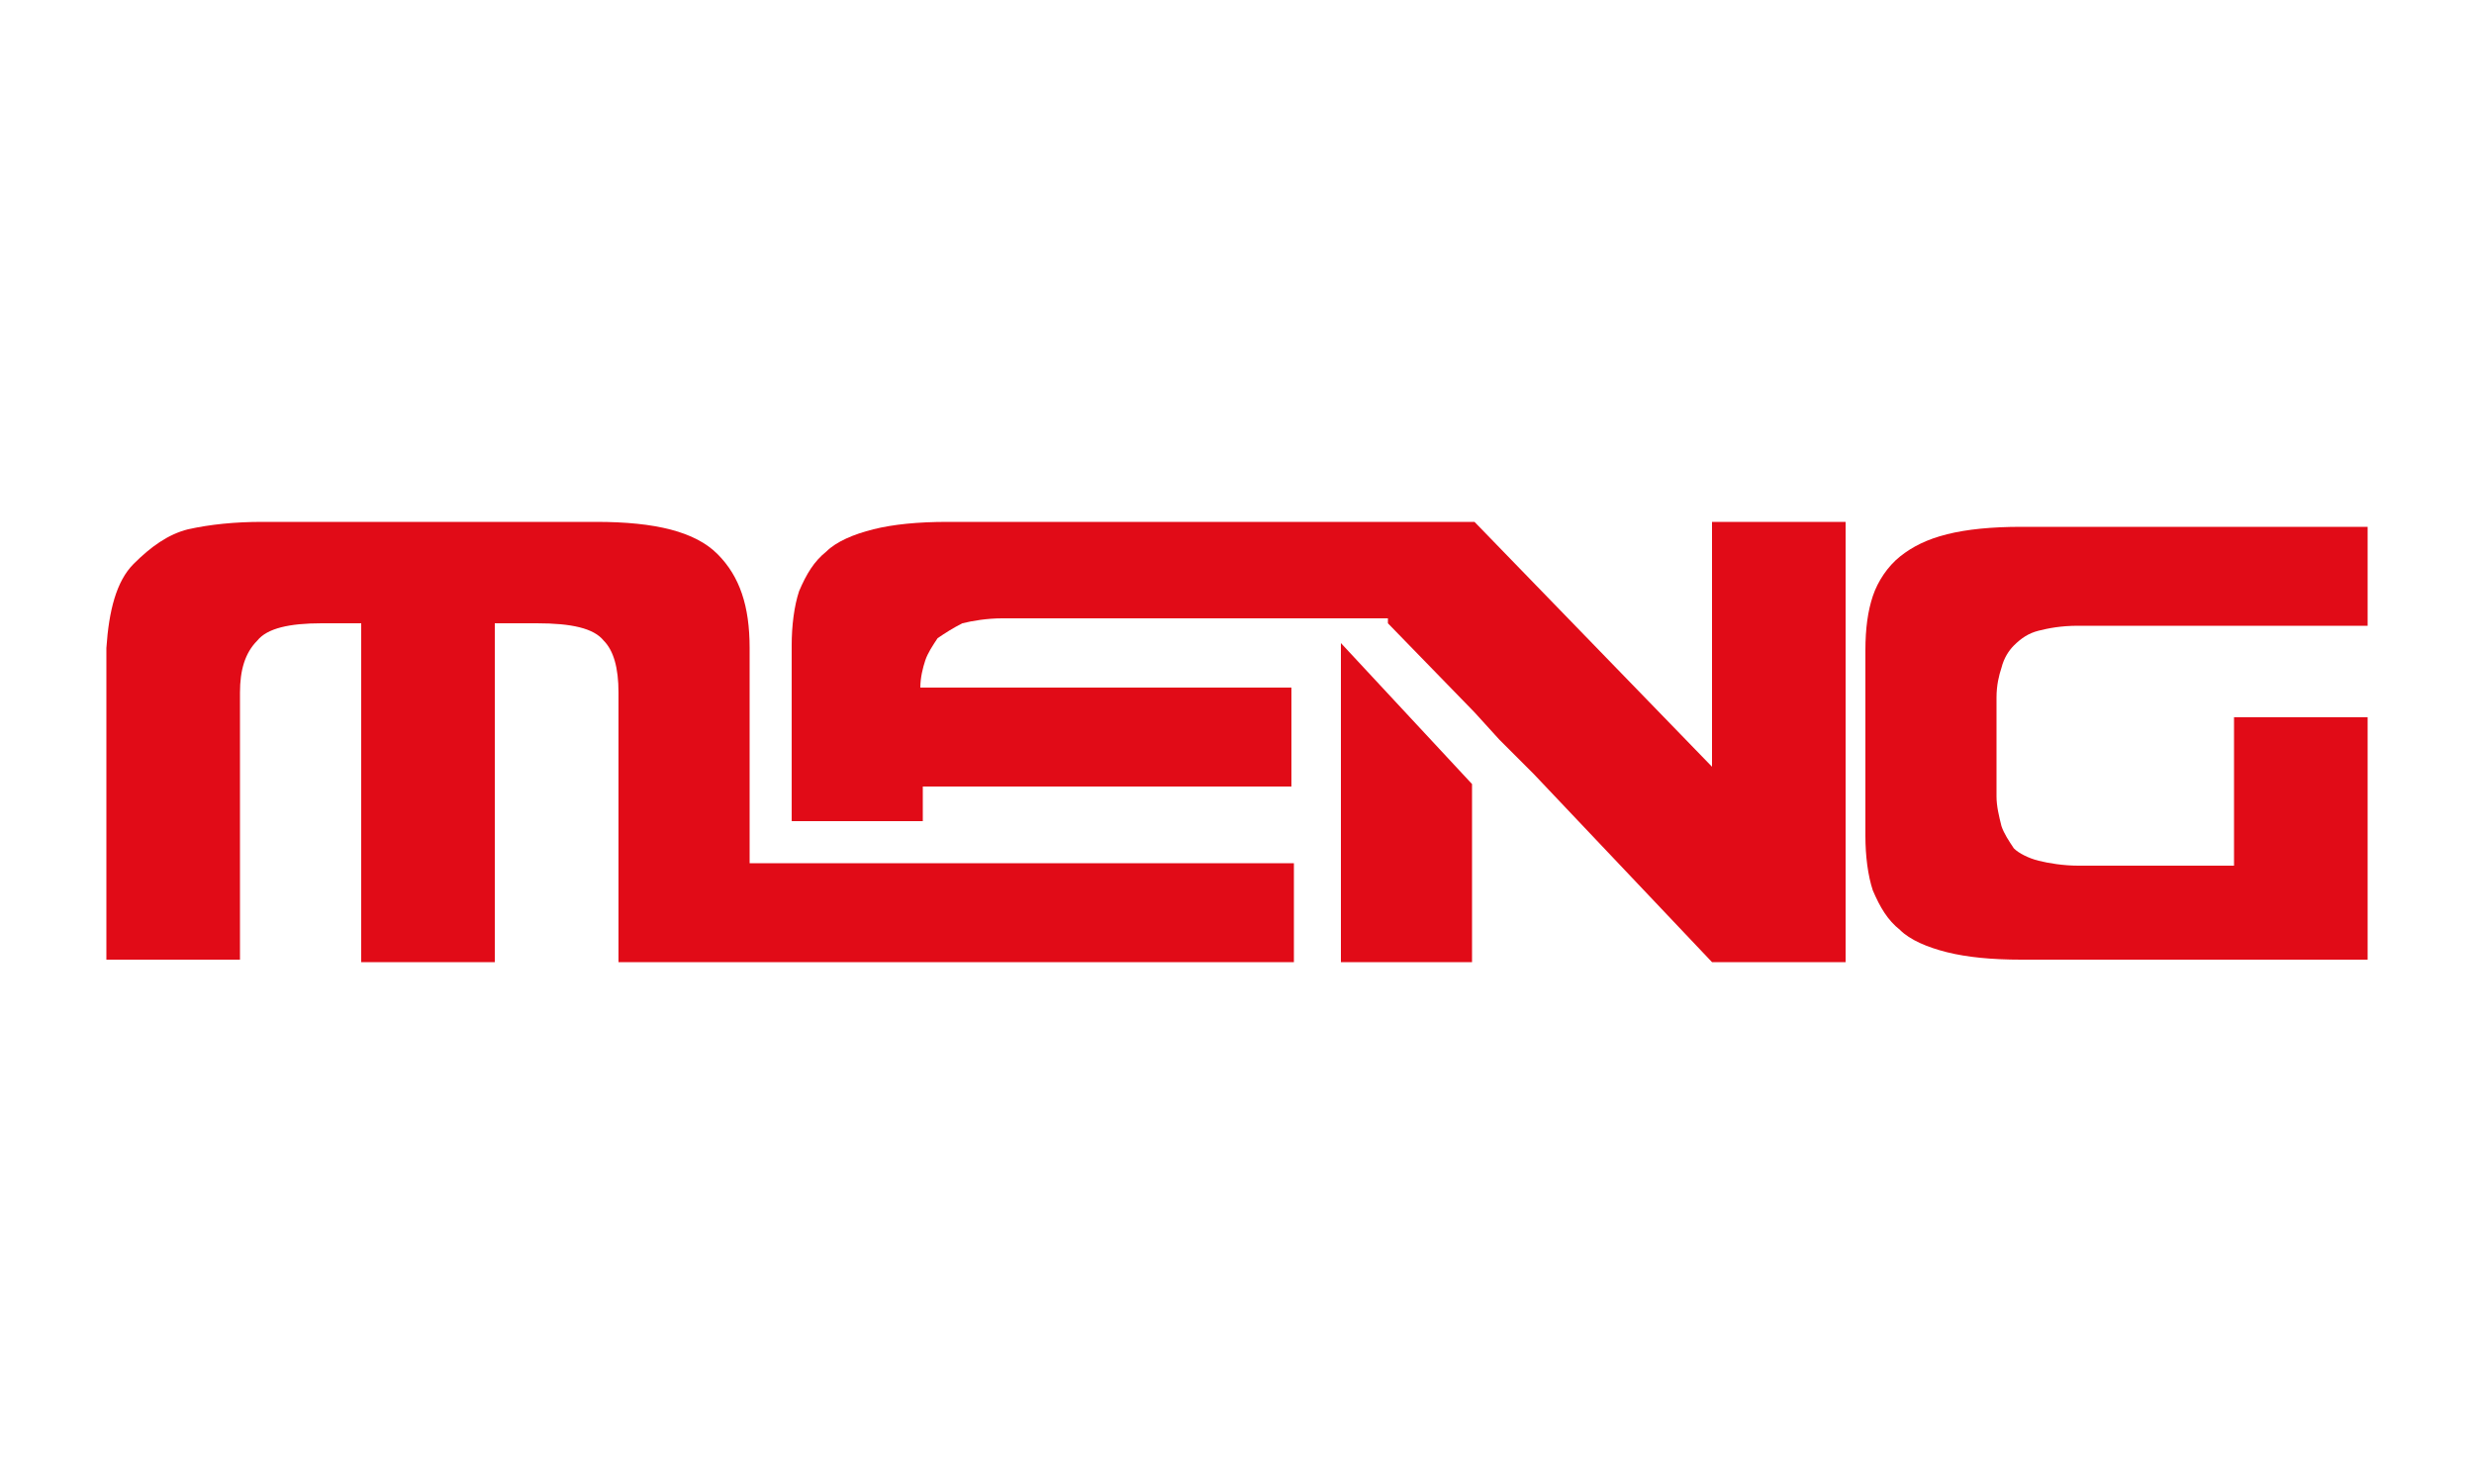
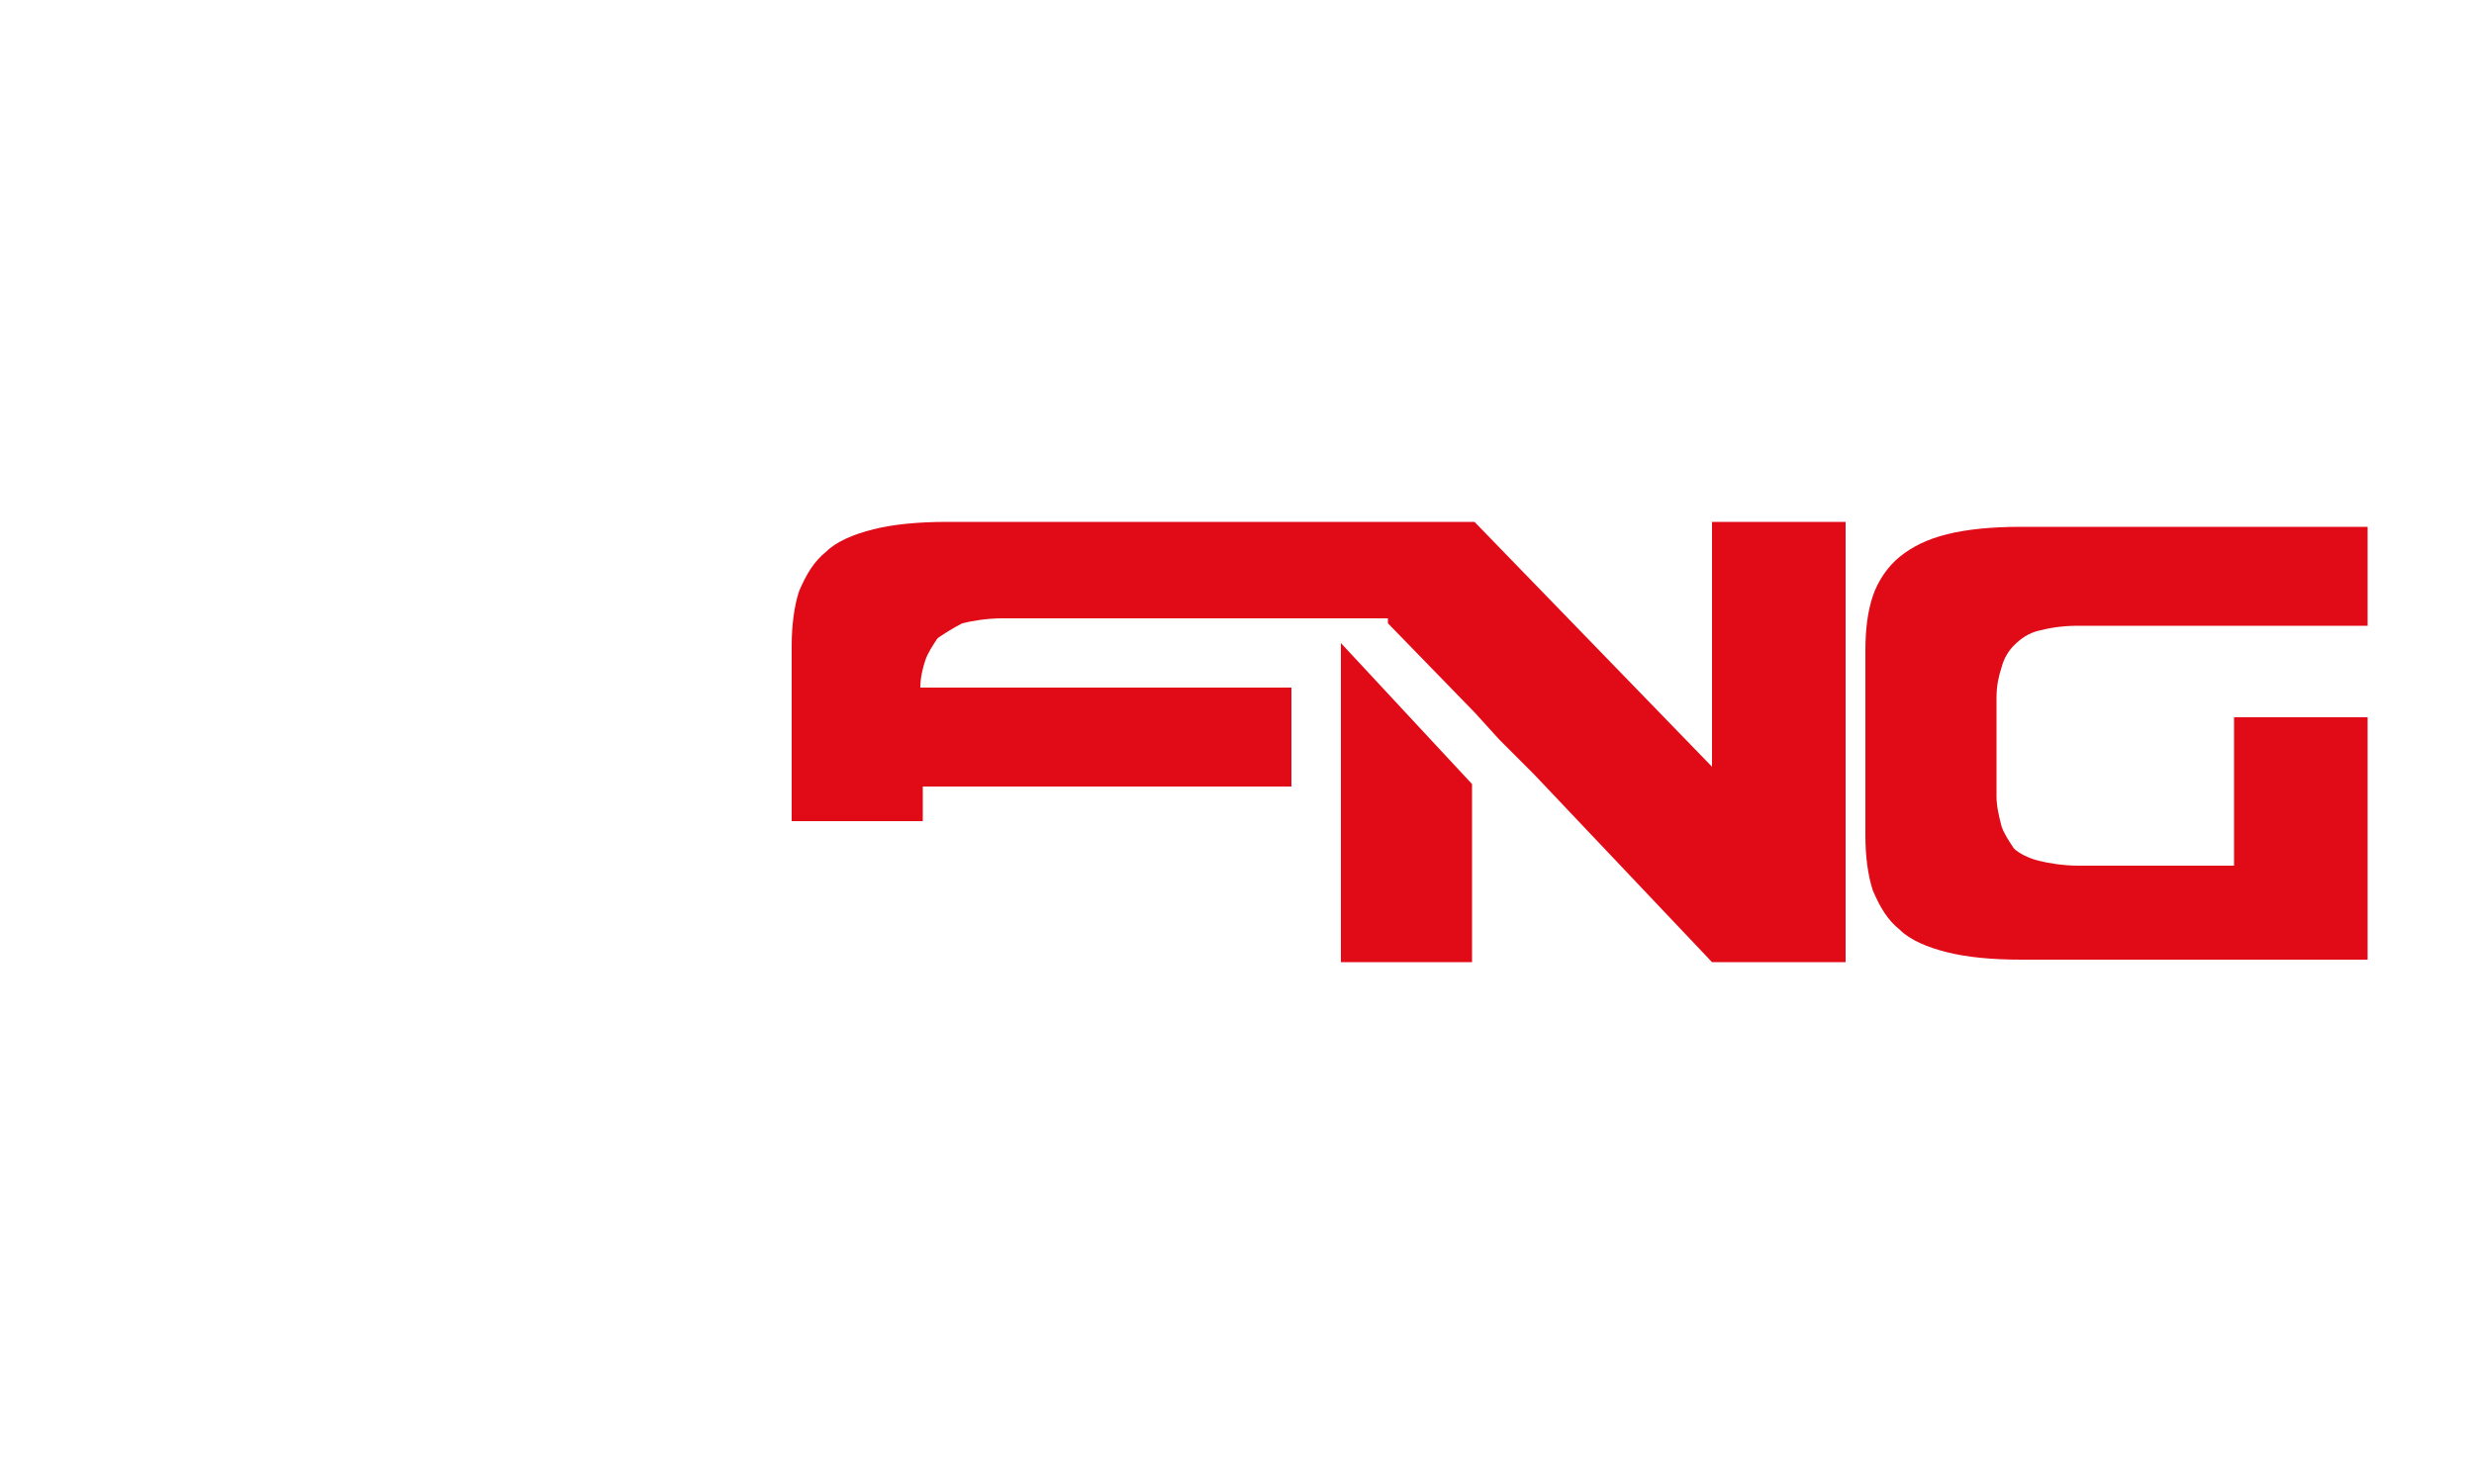
<svg xmlns="http://www.w3.org/2000/svg" version="1.1" id="Capa_1" x="0px" y="0px" viewBox="0 0 100 60" style="enable-background:new 0 0 100 60;" xml:space="preserve">
  <style type="text/css">
	.st0{fill:#E10B17;}
</style>
  <g>
    <polygon class="st0" points="54.2,26 54.2,38.9 59.5,38.9 59.5,31.7 54.2,26  " />
    <path class="st0" d="M59.4,21.1" />
    <path class="st0" d="M56.1,25.2l3.5,3.6v0l0,0l1,1.1l1.4,1.4v0l7.2,7.6h5.4V21.1h-5.4V31l-9.6-9.9H38.3c-1.2,0-2.2,0.1-3,0.3   c-0.8,0.2-1.5,0.5-1.9,0.9c-0.5,0.4-0.8,0.9-1.1,1.6c-0.2,0.6-0.3,1.4-0.3,2.2v7.1h5.3c0,0,0-1,0-1.4h1.5l0,0h13.4v-4h-15   c0-0.4,0.1-0.8,0.2-1.1c0.1-0.3,0.3-0.6,0.5-0.9c0.3-0.2,0.6-0.4,1-0.6c0.4-0.1,1-0.2,1.6-0.2H56.1" />
    <path class="st0" d="M95.7,29v9.8h-14c-1.2,0-2.2-0.1-3-0.3c-0.8-0.2-1.5-0.5-1.9-0.9c-0.5-0.4-0.8-0.9-1.1-1.6   c-0.2-0.6-0.3-1.4-0.3-2.2v-7.5c0-0.9,0.1-1.6,0.3-2.2c0.2-0.6,0.6-1.2,1.1-1.6c0.5-0.4,1.1-0.7,1.9-0.9c0.8-0.2,1.8-0.3,3-0.3h14   v4H84c-0.7,0-1.2,0.1-1.6,0.2c-0.4,0.1-0.7,0.3-1,0.6c-0.2,0.2-0.4,0.5-0.5,0.9c-0.1,0.3-0.2,0.7-0.2,1.2v4c0,0.4,0.1,0.8,0.2,1.2   c0.1,0.3,0.3,0.6,0.5,0.9c0.2,0.2,0.6,0.4,1,0.5c0.4,0.1,1,0.2,1.6,0.2h6.3V29H95.7L95.7,29z" />
-     <path class="st0" d="M30.3,34.8v-8.6c0-1.7-0.4-2.9-1.3-3.8c-0.9-0.9-2.5-1.3-4.9-1.3h-3.7l0,0h-9.8c-1.1,0-2.1,0.1-3,0.3   c-0.8,0.2-1.5,0.7-2.2,1.4c-0.7,0.7-1,1.9-1.1,3.4v12.6h5.4V28c0-0.9,0.2-1.6,0.7-2.1c0.4-0.5,1.3-0.7,2.6-0.7h1.6v13.7h5.4V25.2   h1.7c1.4,0,2.3,0.2,2.7,0.7C24.8,26.3,25,27,25,28v10.9h27.3v-4H30.3" />
  </g>
</svg>